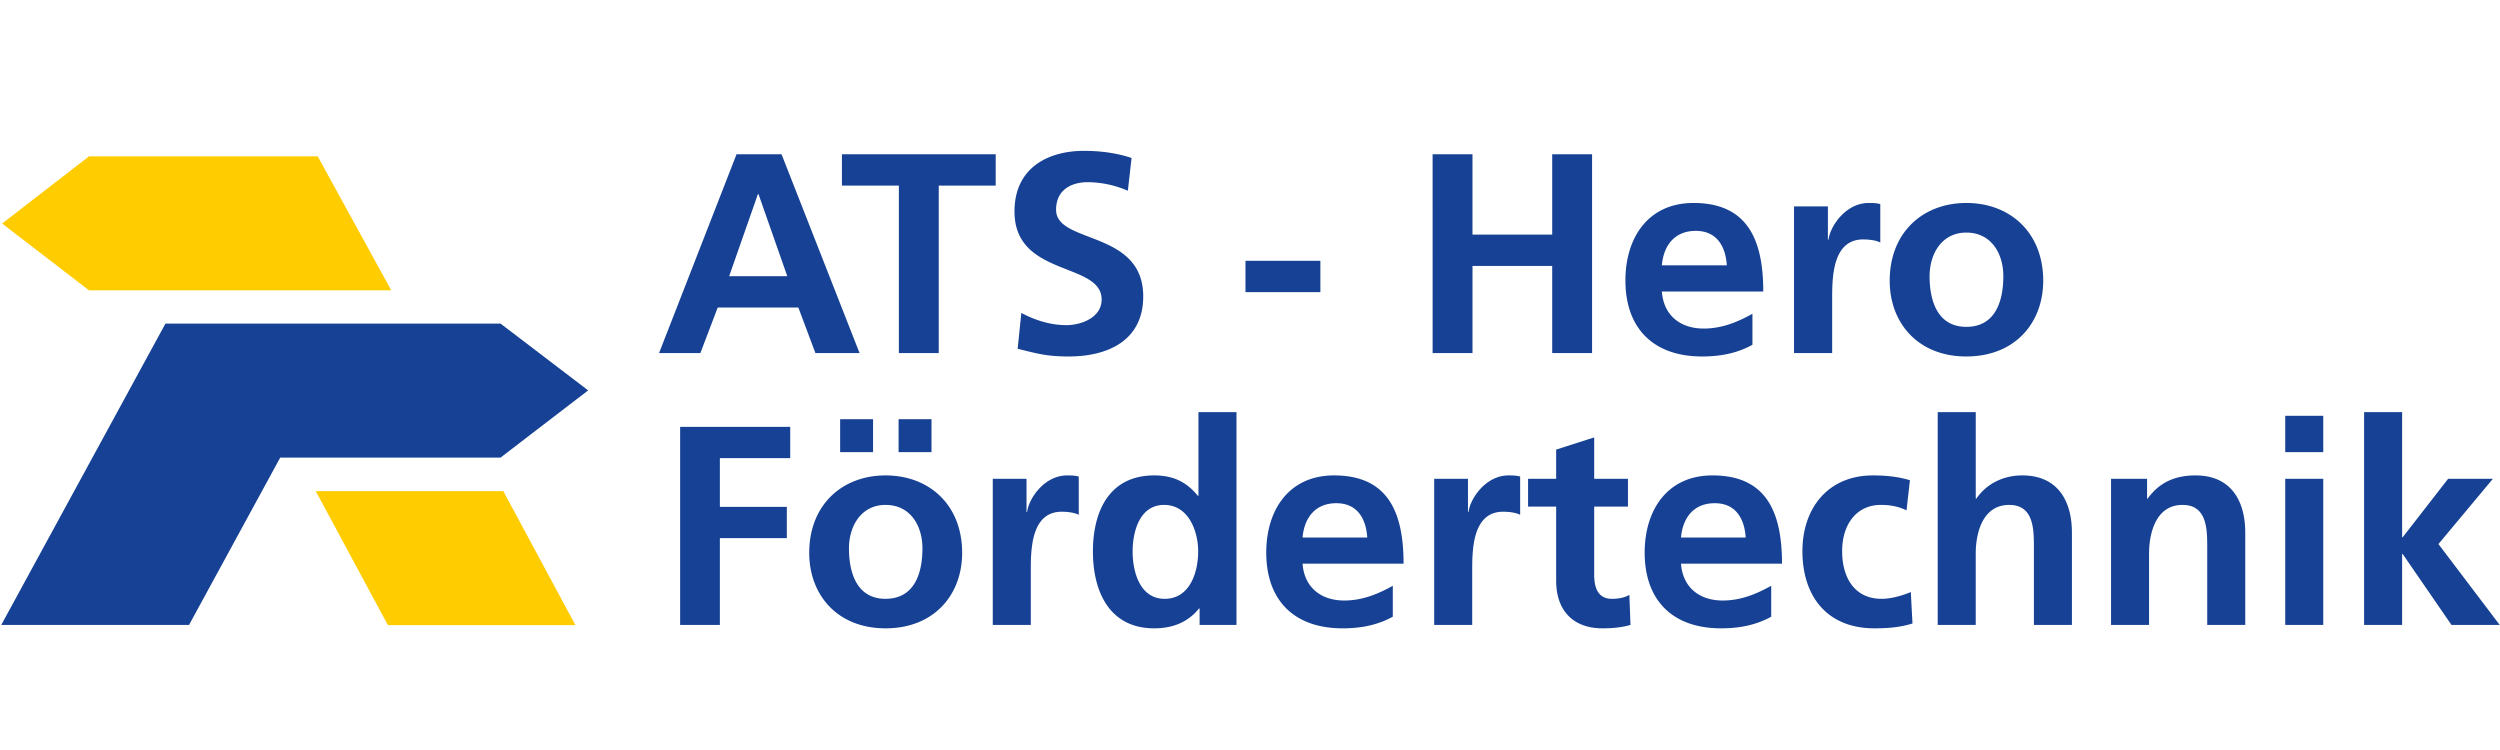
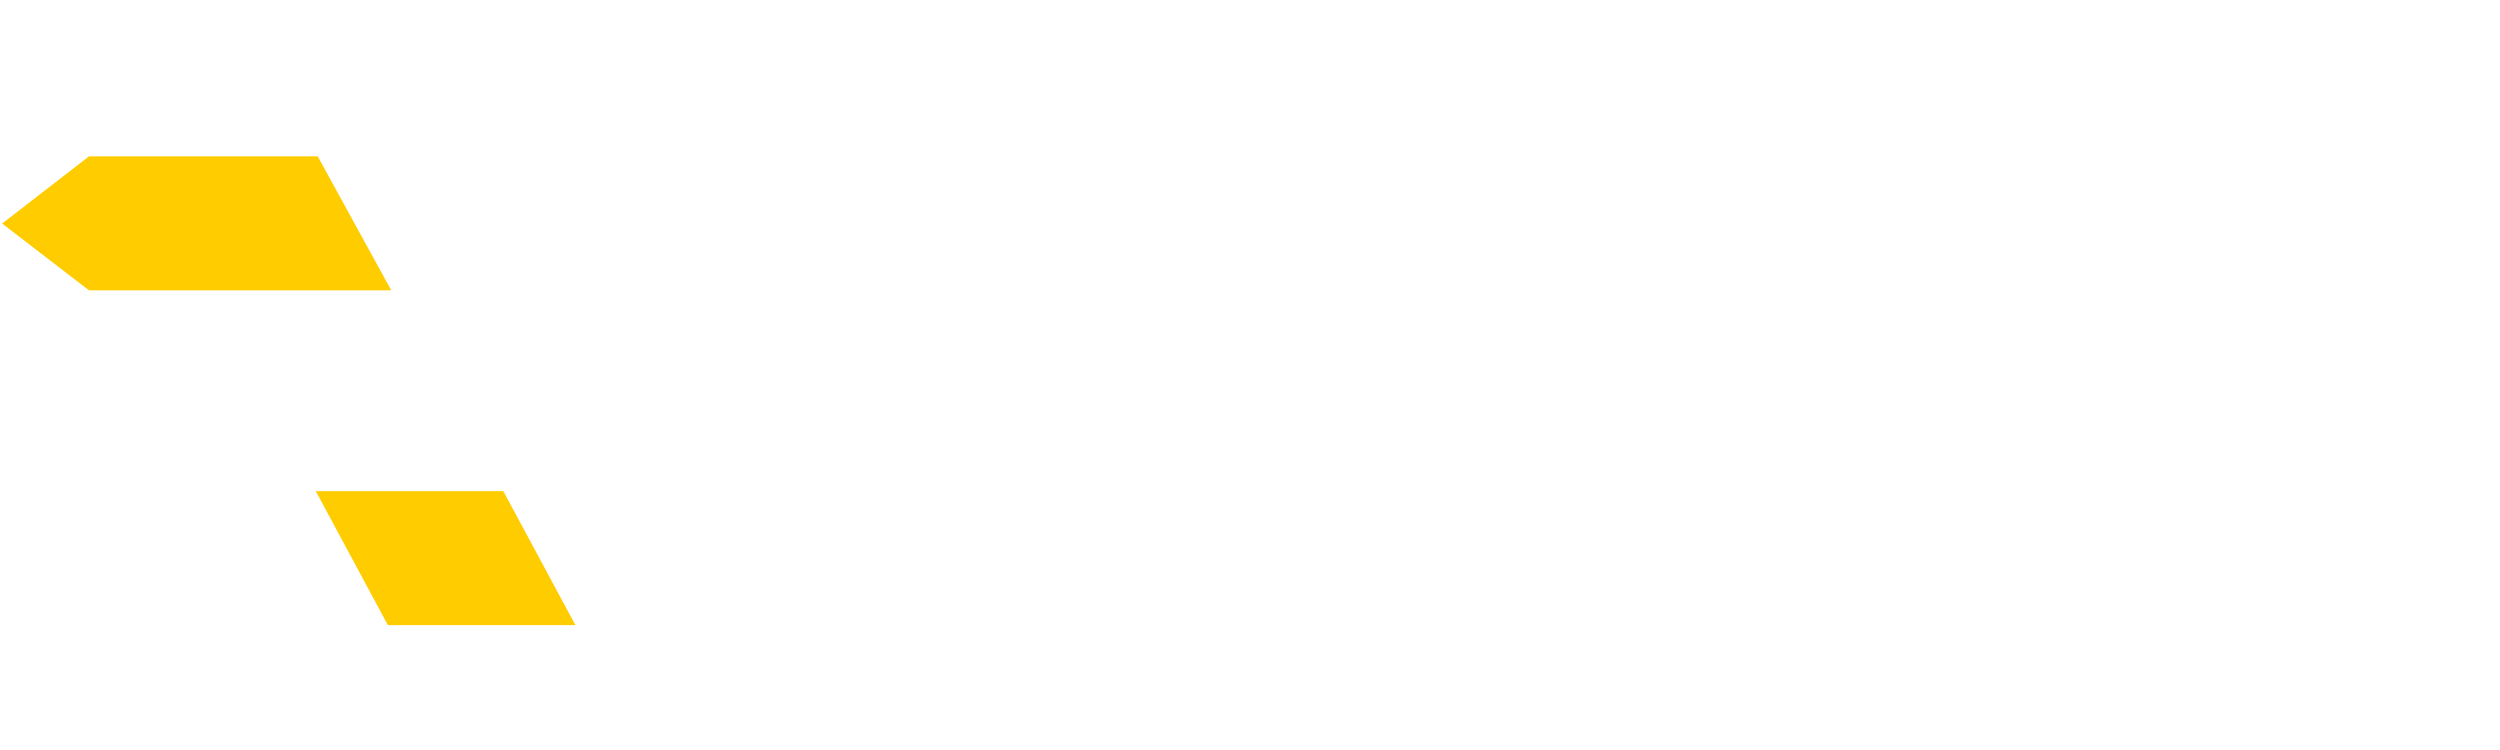
<svg xmlns="http://www.w3.org/2000/svg" width="120" height="36" viewBox="0 0 120 36">
  <g fill="none">
-     <path fill="#164194" d="M28.232 18.739l-4.207 3.226H13.45l-4.376 8.032H.06l7.882-14.465h16.083l4.207 3.207zM9.074 29.997H.06h9.014z" />
    <path fill="#FC0" d="M27.62 30.006h-9.002l-3.462-6.433h9.002zM.102 10.73l4.171-3.226H15.25l3.531 6.433H4.273z" />
-     <path fill="#164194" d="M32.647 20.491h5.284v1.498h-3.377v2.342h3.214v1.498h-3.214v4.168h-1.907zm9.859 2.329c2.084 0 3.677 1.402 3.677 3.717 0 2.016-1.348 3.623-3.677 3.623-2.315 0-3.663-1.607-3.663-3.623 0-2.315 1.593-3.717 3.663-3.717zm-2.179-2.697h1.58v1.58h-1.58v-1.58zm2.18 8.62c1.402 0 1.77-1.252 1.77-2.423 0-1.076-.572-2.084-1.77-2.084-1.186 0-1.757 1.035-1.757 2.084 0 1.157.367 2.424 1.756 2.424zm2.205-7.04h-1.58v-1.58h1.58v1.58zm2.941 1.28h1.62v1.593h.028c.082-.653.83-1.756 1.92-1.756.177 0 .368 0 .559.054v1.839c-.164-.096-.49-.15-.817-.15-1.485 0-1.485 1.852-1.485 2.86v2.574h-1.825v-7.014zm9.927 6.224h-.027c-.545.68-1.294.953-2.152.953-2.151 0-2.941-1.77-2.941-3.69 0-1.934.79-3.65 2.941-3.65.913 0 1.553.313 2.097.98h.028v-4.017h1.825v10.214h-1.77v-.79zm-1.675-.463c1.212 0 1.607-1.28 1.607-2.274 0-.981-.463-2.234-1.634-2.234-1.185 0-1.512 1.294-1.512 2.234 0 .967.34 2.274 1.539 2.274zm10.948.858c-.667.367-1.43.558-2.41.558-2.315 0-3.663-1.334-3.663-3.636 0-2.029 1.076-3.704 3.254-3.704 2.602 0 3.337 1.784 3.337 4.235h-4.848c.082 1.13.871 1.77 2.002 1.77.885 0 1.648-.326 2.329-.708v1.485zm-1.225-3.8c-.055-.885-.463-1.648-1.484-1.648-1.022 0-1.54.708-1.621 1.648h3.105zm3.212-2.819h1.622v1.593h.027c.081-.653.83-1.756 1.92-1.756.177 0 .368 0 .558.054v1.839c-.163-.096-.49-.15-.817-.15-1.484 0-1.484 1.852-1.484 2.86v2.574h-1.825v-7.014zm5.856 1.335h-1.348v-1.335h1.348V21.58l1.825-.585v1.988h1.62v1.335h-1.62v3.268c0 .6.164 1.158.858 1.158.327 0 .64-.069.83-.191l.055 1.444c-.381.108-.803.163-1.348.163-1.43 0-2.22-.885-2.22-2.274v-3.568zm10.322 5.284c-.667.367-1.43.558-2.41.558-2.315 0-3.664-1.334-3.664-3.636 0-2.029 1.076-3.704 3.255-3.704 2.602 0 3.337 1.784 3.337 4.235h-4.848c.082 1.13.871 1.77 2.002 1.77.885 0 1.648-.326 2.328-.708v1.485zm-1.225-3.8c-.055-.885-.463-1.648-1.485-1.648-1.02 0-1.538.708-1.62 1.648h3.105zm7.72-1.307c-.326-.15-.68-.259-1.239-.259-1.13 0-1.851.899-1.851 2.22 0 1.294.612 2.288 1.892 2.288.518 0 1.09-.191 1.403-.327l.081 1.511c-.53.164-1.075.232-1.825.232-2.3 0-3.458-1.566-3.458-3.704 0-2.03 1.198-3.636 3.39-3.636.736 0 1.267.082 1.77.231l-.163 1.444zm1.497-4.712h1.826v4.153h.027c.463-.68 1.253-1.116 2.206-1.116 1.661 0 2.383 1.17 2.383 2.75v4.427h-1.825v-3.745c0-.859-.013-2.016-1.185-2.016-1.32 0-1.607 1.43-1.607 2.329v3.432H93.01V19.783zm8.32 3.2h1.73v.953h.027c.573-.803 1.348-1.116 2.302-1.116 1.66 0 2.383 1.17 2.383 2.75v4.427h-1.825v-3.745c0-.859-.014-2.016-1.185-2.016-1.32 0-1.607 1.43-1.607 2.329v3.432h-1.825v-7.014zm8.361-3.023h1.825v1.743h-1.825V19.96zm0 3.023h1.825v7.014h-1.825v-7.014zm3.786-3.2h1.825v6.006h.027l2.18-2.806h2.15l-2.614 3.132 2.941 3.882h-2.315l-2.342-3.405h-.027v3.405h-1.825zM35.354 7.405h2.16l3.745 9.542H39.14l-.82-2.187h-3.869l-.833 2.187h-1.983l3.719-9.542zm1.053 1.914h-.028L35 13.256h2.789l-1.381-3.937zm6.739-.41h-2.734V7.405h7.382V8.91H45.06v8.038h-1.914V8.909zm10.991.246a4.94 4.94 0 0 0-1.941-.41c-.656 0-1.504.287-1.504 1.326 0 1.654 4.183.957 4.183 4.156 0 2.091-1.654 2.884-3.581 2.884-1.04 0-1.504-.137-2.447-.37l.177-1.722c.657.356 1.408.588 2.16.588.725 0 1.695-.369 1.695-1.23 0-1.818-4.183-1.067-4.183-4.224 0-2.133 1.655-2.912 3.336-2.912.82 0 1.586.11 2.283.342l-.178 1.572zm5.646 4.867v-1.504h3.595v1.504zm8.982-6.617h1.914v3.855h3.827V7.405h1.914v9.542h-1.914v-4.183H70.68v4.183h-1.914zm15.352 9.145c-.67.37-1.436.561-2.42.561-2.324 0-3.677-1.34-3.677-3.65 0-2.037 1.08-3.718 3.267-3.718 2.61 0 3.35 1.79 3.35 4.251H79.77c.082 1.135.875 1.777 2.01 1.777.888 0 1.653-.328 2.337-.71v1.49zm-1.23-3.814c-.056-.888-.466-1.654-1.491-1.654-1.025 0-1.545.711-1.627 1.654h3.117zm3.226-2.829h1.626v1.6h.028c.082-.657.833-1.764 1.927-1.764.178 0 .37 0 .56.054v1.846c-.163-.096-.491-.15-.82-.15-1.49 0-1.49 1.858-1.49 2.87v2.584h-1.831v-7.04zm8.27-.164c2.091 0 3.691 1.408 3.691 3.732 0 2.023-1.353 3.636-3.691 3.636-2.324 0-3.677-1.613-3.677-3.636 0-2.324 1.6-3.732 3.677-3.732zm0 5.946c1.408 0 1.777-1.257 1.777-2.433 0-1.08-.574-2.092-1.777-2.092-1.19 0-1.763 1.04-1.763 2.092 0 1.162.369 2.433 1.763 2.433z" />
  </g>
</svg>